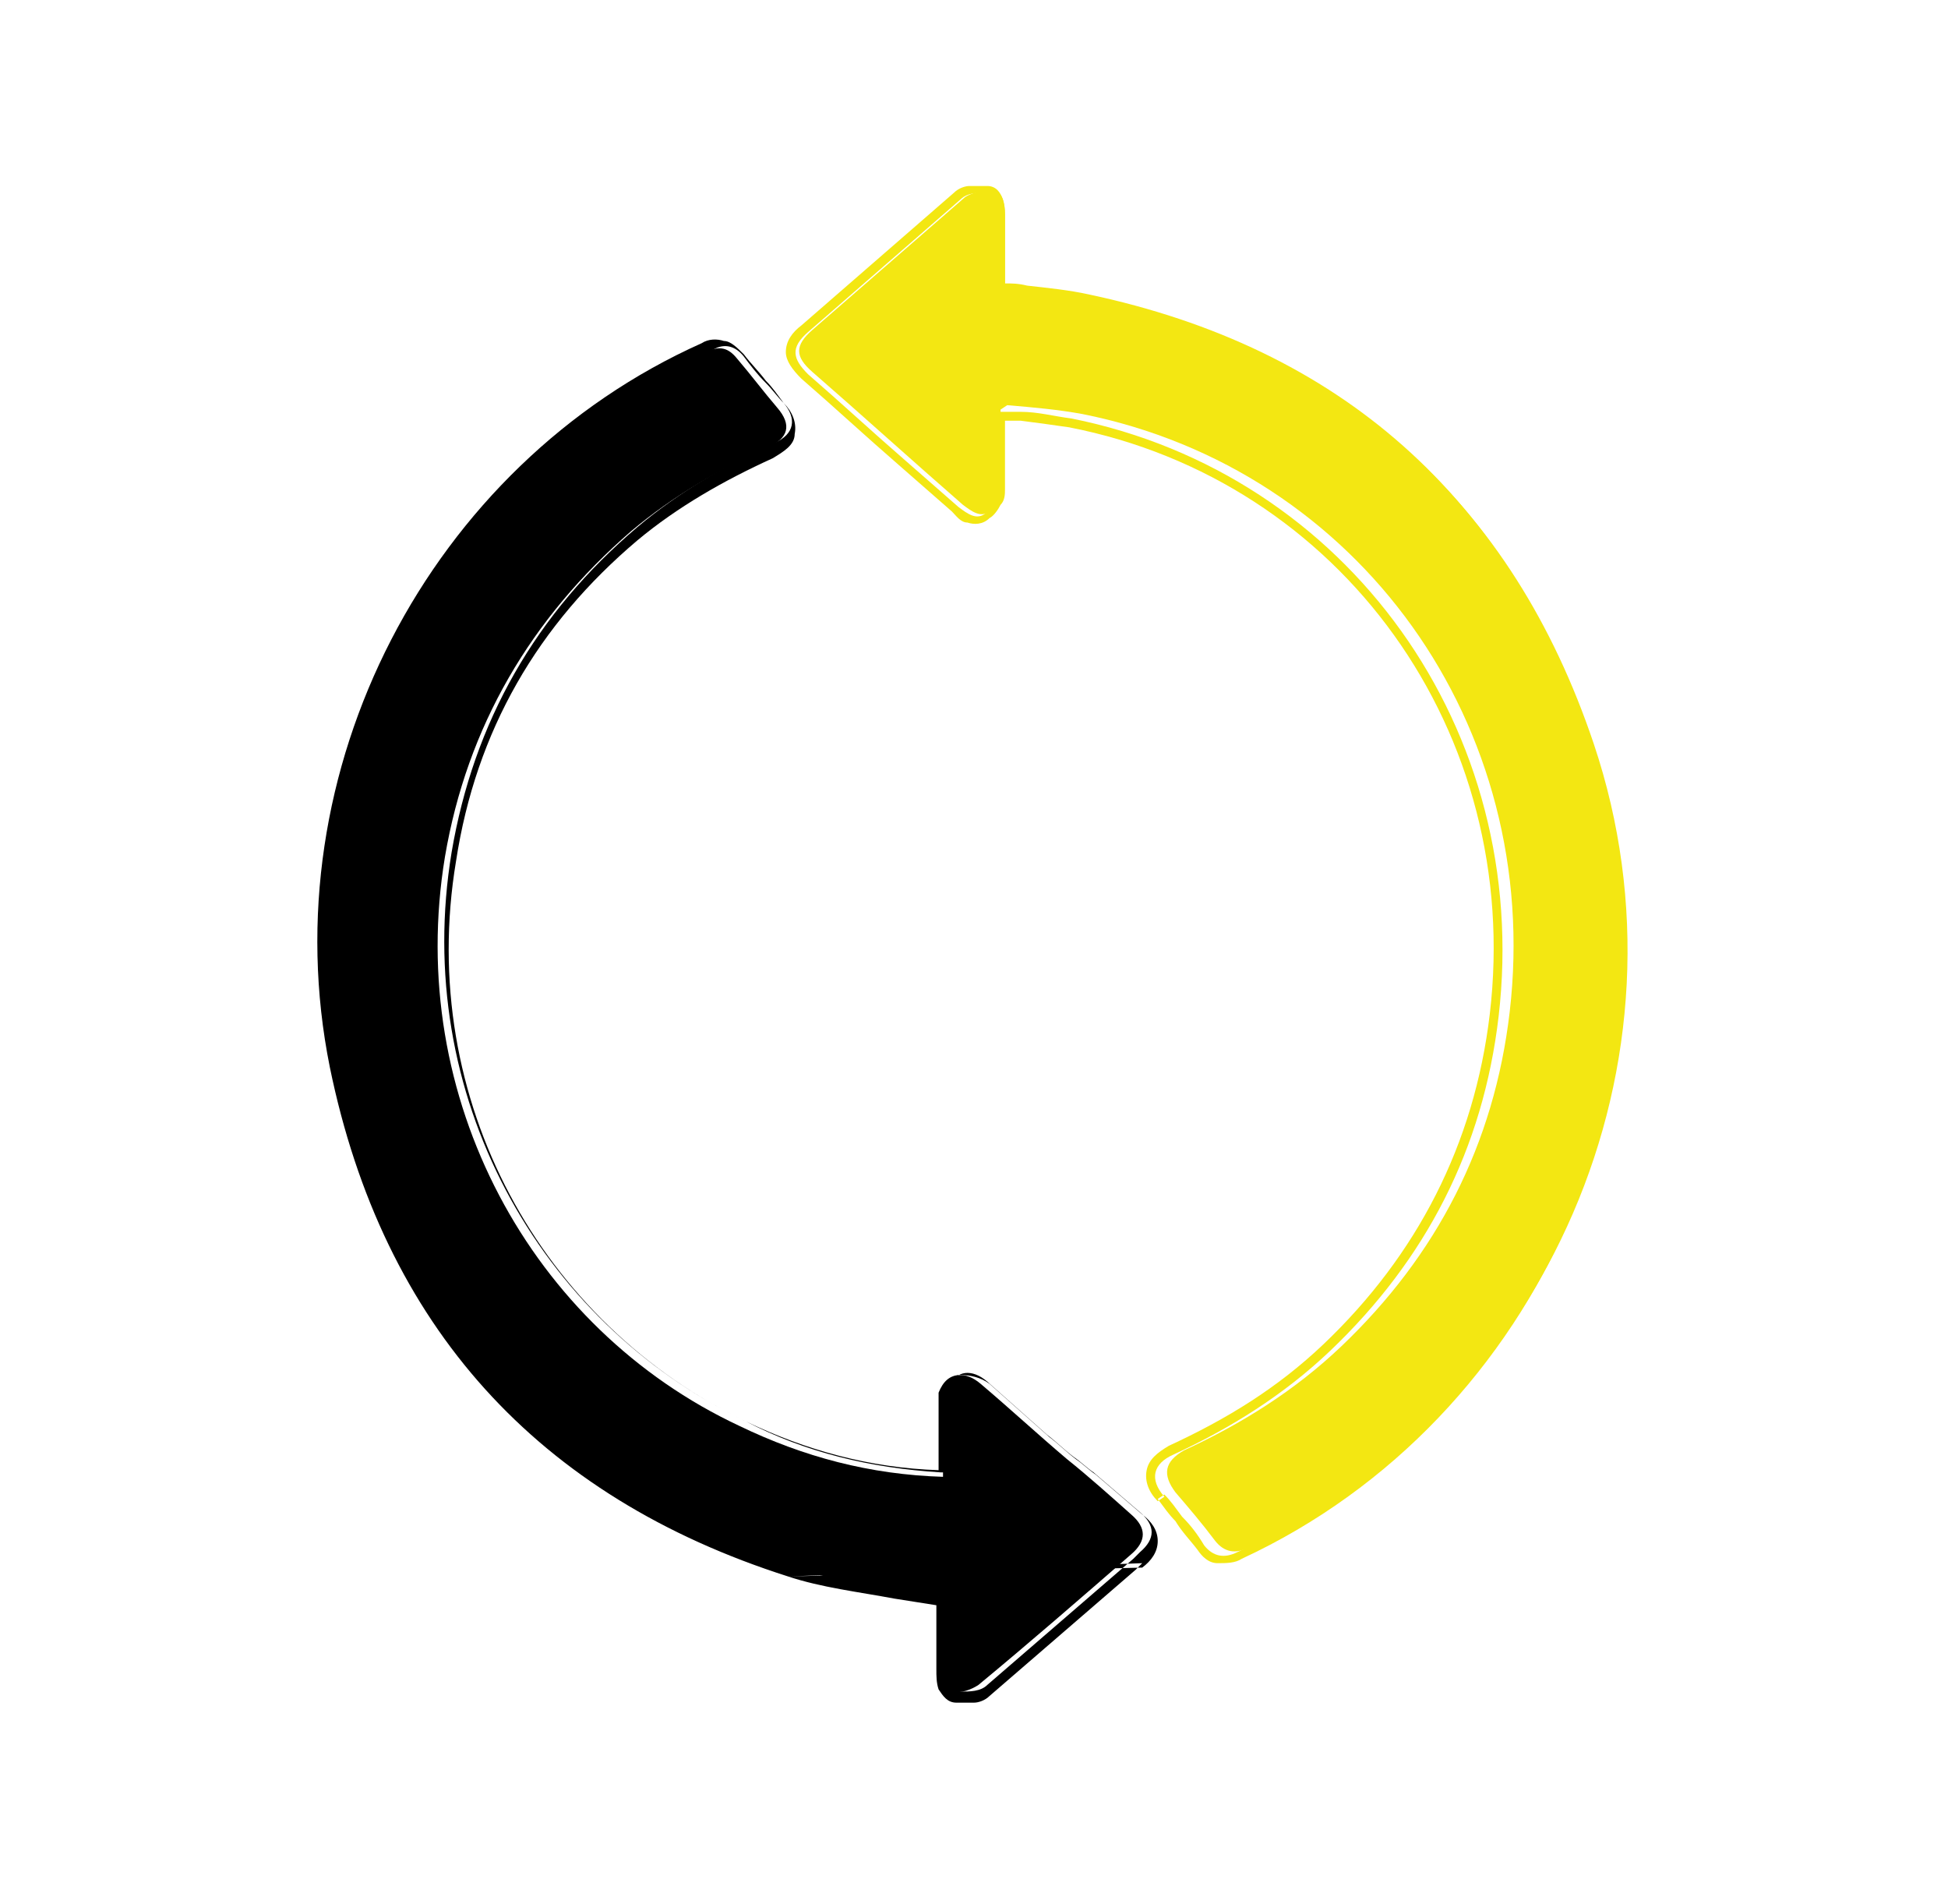
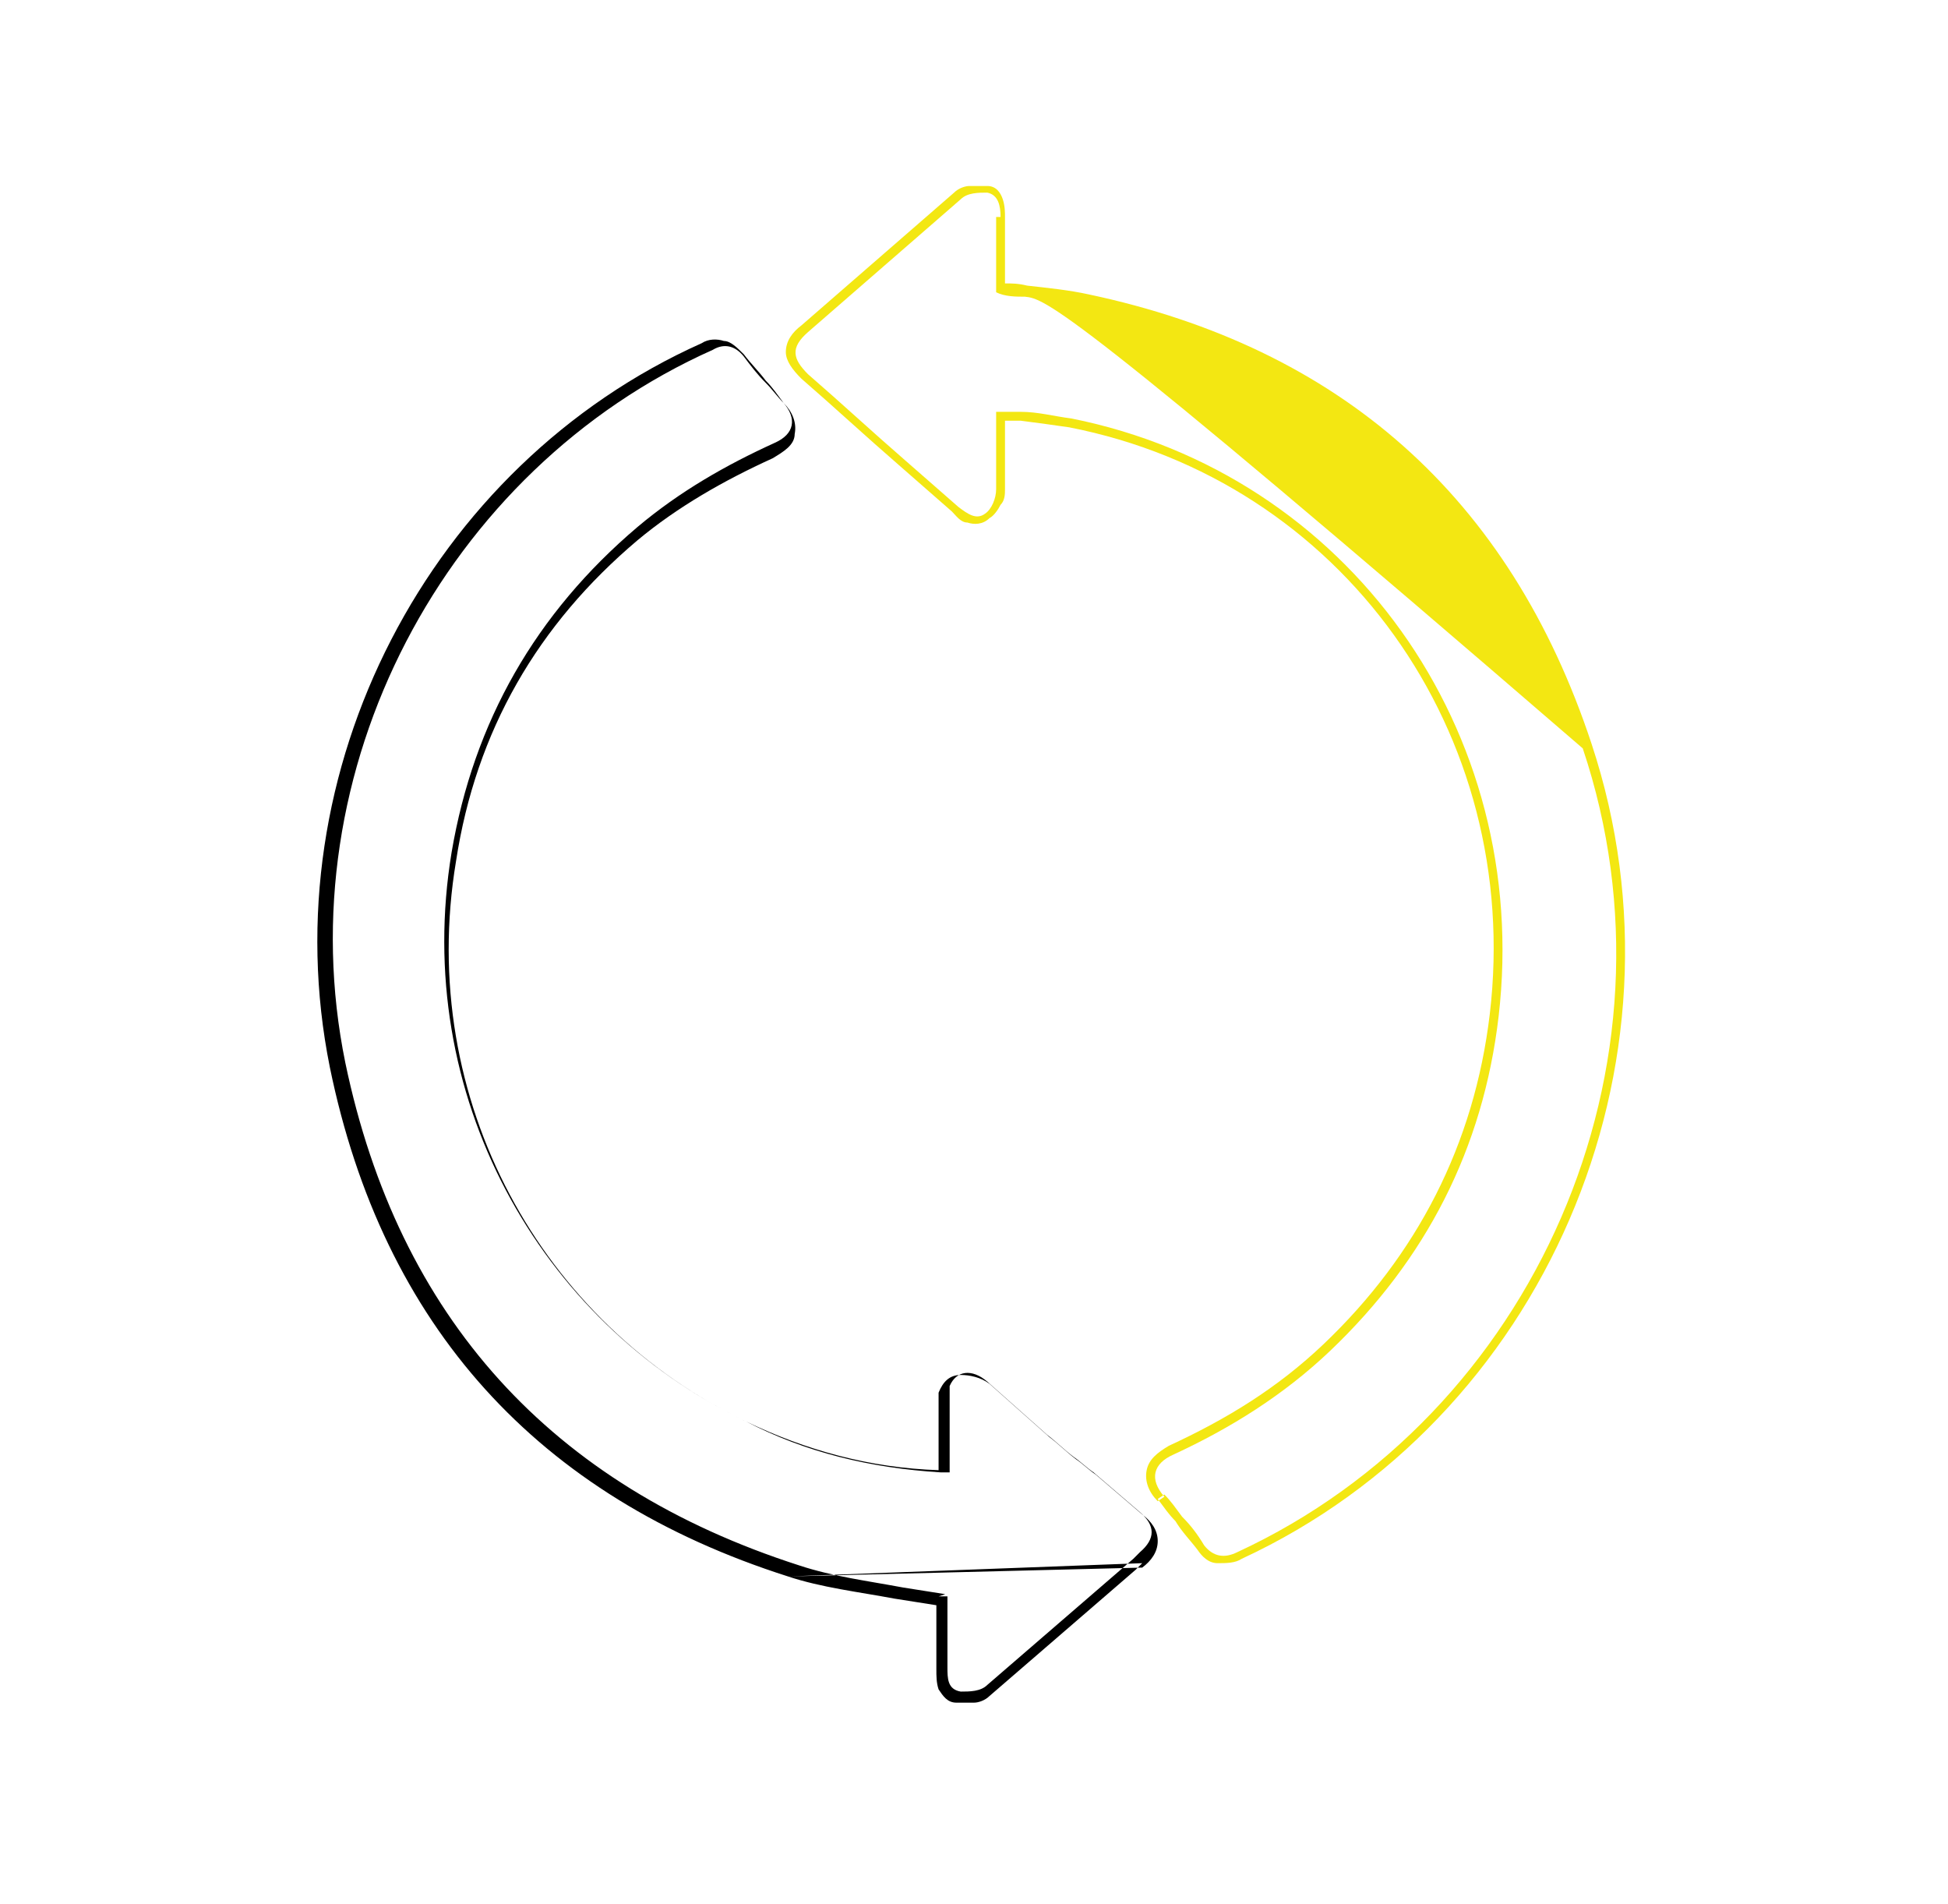
<svg xmlns="http://www.w3.org/2000/svg" width="88" height="86" viewBox="0 0 88 86" fill="none">
-   <path d="M45.2 18.5C45.2 19.8 45.2 20.9 45.2 22C45.2 22.4 45 22.8 44.7 23.1C44.3 23.4 43.9 23.1 43.5 22.8C41.2 20.8 39 18.8 36.7 16.8C35.9 16.1 35.9 15.6 36.7 14.9C39 12.9 41.3 10.9 43.6 8.9C43.9 8.7 44.4 8.6 44.8 8.6C45.3 8.6 45.4 9.2 45.4 9.7C45.4 10.9 45.4 12 45.4 13.1C46.8 13.3 48.2 13.4 49.5 13.6C60.7 15.9 68.3 22.6 72 33.6C76.8 47.9 69.9 63.7 56.4 69.9C55.8 70.2 55.3 70.1 54.9 69.6C54.3 68.8 53.7 68.1 53.1 67.4C52.5 66.6 52.6 66 53.5 65.5C56.1 64.3 58.5 62.8 60.6 60.8C64.9 56.7 67.5 51.7 68.2 45.7C69.7 32.8 61.4 21.2 48.9 18.7C47.8 18.5 46.7 18.4 45.5 18.3L45.2 18.5Z" fill="#F3E712" />
-   <path fill-rule="evenodd" clip-rule="evenodd" d="M45.2 9.8C45.2 9.3 45.1 8.8 44.6 8.7C44.2 8.7 43.7 8.7 43.4 9C41.1 11 38.8 13 36.5 15C35.7 15.7 35.8 16.2 36.5 16.9C38 18.2 39.4 19.5 40.9 20.8C41.7 21.5 42.5 22.2 43.3 22.9C43.7 23.2 44.1 23.5 44.5 23.2C44.8 23 45 22.5 45 22.1C45 21.3 45 20.5 45 19.7C45 19.5 45 19.3 45 19C45 18.9 45 18.7 45 18.6C45.1 18.6 45.3 18.6 45.4 18.6C45.6 18.6 45.9 18.6 46.1 18.6C46.9 18.6 47.6 18.8 48.4 18.9C60.9 21.4 69.2 33 67.7 45.9C67 51.9 64.4 56.9 60.1 61C58 63 55.6 64.5 53 65.7C52.1 66.1 51.9 66.8 52.6 67.6L52.3 67.8C51.9 67.4 51.7 66.9 51.8 66.4C51.9 65.9 52.3 65.6 52.8 65.3C55.4 64.1 57.7 62.7 59.8 60.7C64 56.7 66.6 51.7 67.3 45.8C68.8 33.1 60.6 21.7 48.3 19.3C47.6 19.2 46.9 19.1 46.1 19C45.9 19 45.6 19 45.4 19C45.4 19.2 45.4 19.4 45.4 19.6C45.4 20.5 45.4 21.3 45.4 22.1C45.4 22.3 45.4 22.6 45.2 22.8C45.1 23 44.9 23.3 44.7 23.4C44.4 23.7 44 23.7 43.7 23.6C43.4 23.6 43.2 23.3 43 23.1C42.2 22.4 41.4 21.7 40.6 21C39.1 19.7 37.7 18.4 36.2 17.1C35.8 16.7 35.5 16.3 35.5 15.9C35.5 15.4 35.8 15 36.2 14.7C38.5 12.7 40.8 10.7 43.1 8.7C43.3 8.5 43.6 8.4 43.8 8.4C44.1 8.4 44.3 8.4 44.6 8.4C45 8.4 45.2 8.7 45.3 9C45.4 9.3 45.4 9.6 45.4 9.8C45.4 10.6 45.4 11.4 45.4 12.2C45.4 12.4 45.4 12.6 45.4 12.8C45.7 12.8 46 12.8 46.4 12.9C47.3 13 48.3 13.1 49.2 13.3C60.5 15.7 68.2 22.4 71.9 33.6C76.7 48.1 69.7 64.1 56.1 70.4C55.8 70.6 55.4 70.6 55 70.6C54.6 70.6 54.3 70.3 54.1 70C53.8 69.6 53.4 69.2 53.1 68.7C52.8 68.4 52.6 68.1 52.3 67.7L52.6 67.5C52.9 67.8 53.1 68.1 53.4 68.5C53.8 68.9 54.1 69.3 54.4 69.8C54.8 70.3 55.3 70.4 55.9 70.1C69.3 63.9 76.3 48.1 71.5 33.8C67.8 22.8 60.2 16.1 49 13.8C48.1 13.6 47.2 13.5 46.3 13.4C45.9 13.4 45.4 13.4 45 13.2C45 12.9 45 12.5 45 12.2C45 11.4 45 10.6 45 9.8H45.2Z" fill="#F3E712" />
-   <path d="M42.8 72.2C40.4 71.7 38 71.5 35.8 70.8C24.7 67.3 17.7 59.7 15.3 48.1C12.6 34.9 19.7 21.3 31.9 15.9C32.5 15.6 32.9 15.7 33.3 16.2C33.9 16.9 34.5 17.7 35.1 18.4C35.8 19.2 35.6 19.8 34.7 20.2C32.5 21.2 30.4 22.4 28.5 24C24 27.9 21.1 32.8 20.1 38.7C18.3 49.6 24 60 33.4 64.4C36.3 65.8 39.3 66.6 42.6 66.7C42.6 65.6 42.6 64.5 42.6 63.4C42.6 63.2 42.6 62.9 42.6 62.7C42.9 62 43.6 61.9 44.3 62.5C45.6 63.6 46.9 64.8 48.2 65.9C49.2 66.7 50.2 67.6 51.1 68.4C51.8 69 51.8 69.6 51.1 70.2C48.8 72.2 46.5 74.2 44.2 76.1C43.9 76.3 43.4 76.5 43 76.4C42.5 76.3 42.4 75.8 42.4 75.3C42.4 74.2 42.4 73.1 42.4 72.1L42.8 72.2Z" fill="black" />
+   <path fill-rule="evenodd" clip-rule="evenodd" d="M45.2 9.8C45.2 9.3 45.1 8.8 44.6 8.7C44.2 8.7 43.7 8.7 43.4 9C41.1 11 38.8 13 36.5 15C35.7 15.7 35.8 16.2 36.5 16.9C38 18.2 39.4 19.5 40.9 20.8C41.7 21.5 42.5 22.2 43.3 22.9C43.7 23.2 44.1 23.5 44.5 23.2C44.8 23 45 22.5 45 22.1C45 21.3 45 20.5 45 19.7C45 19.5 45 19.3 45 19C45 18.9 45 18.7 45 18.6C45.1 18.6 45.3 18.6 45.4 18.6C45.6 18.6 45.9 18.6 46.1 18.6C46.9 18.6 47.6 18.8 48.4 18.9C60.9 21.4 69.2 33 67.7 45.9C67 51.9 64.4 56.9 60.1 61C58 63 55.6 64.5 53 65.7C52.1 66.1 51.9 66.8 52.6 67.6L52.3 67.8C51.9 67.4 51.7 66.9 51.8 66.4C51.9 65.9 52.3 65.6 52.8 65.3C55.4 64.1 57.7 62.7 59.8 60.7C64 56.7 66.6 51.7 67.3 45.8C68.8 33.1 60.6 21.7 48.3 19.3C47.6 19.2 46.9 19.1 46.1 19C45.9 19 45.6 19 45.4 19C45.4 19.2 45.4 19.4 45.4 19.6C45.4 20.5 45.4 21.3 45.4 22.1C45.4 22.3 45.4 22.6 45.2 22.8C45.1 23 44.9 23.3 44.7 23.4C44.4 23.7 44 23.7 43.7 23.6C43.4 23.6 43.2 23.3 43 23.1C42.2 22.4 41.4 21.7 40.6 21C39.1 19.7 37.7 18.4 36.2 17.1C35.8 16.7 35.5 16.3 35.5 15.9C35.5 15.4 35.8 15 36.2 14.7C38.5 12.7 40.8 10.7 43.1 8.7C43.3 8.5 43.6 8.4 43.8 8.4C44.1 8.4 44.3 8.4 44.6 8.4C45 8.4 45.2 8.7 45.3 9C45.4 9.3 45.4 9.6 45.4 9.8C45.4 10.6 45.4 11.4 45.4 12.2C45.4 12.4 45.4 12.6 45.4 12.8C45.7 12.8 46 12.8 46.4 12.9C47.3 13 48.3 13.1 49.2 13.3C60.5 15.7 68.2 22.4 71.9 33.6C76.7 48.1 69.7 64.1 56.1 70.4C55.8 70.6 55.4 70.6 55 70.6C54.6 70.6 54.3 70.3 54.1 70C53.8 69.6 53.4 69.2 53.1 68.7C52.8 68.4 52.6 68.1 52.3 67.7L52.6 67.5C52.9 67.8 53.1 68.1 53.4 68.5C53.8 68.9 54.1 69.3 54.4 69.8C54.8 70.3 55.3 70.4 55.9 70.1C69.3 63.9 76.3 48.1 71.5 33.8C48.1 13.6 47.2 13.5 46.3 13.4C45.9 13.4 45.4 13.4 45 13.2C45 12.9 45 12.5 45 12.2C45 11.4 45 10.6 45 9.8H45.2Z" fill="#F3E712" />
  <path fill-rule="evenodd" clip-rule="evenodd" d="M42.4 72.1C42.5 72.1 42.7 72.1 42.8 72.1C42.8 72.1 42.8 72.2 42.8 72.3C42.8 72.5 42.8 72.7 42.8 72.9C42.8 73.6 42.8 74.5 42.8 75.3C42.8 75.8 42.8 76.3 43.4 76.4C43.8 76.4 44.3 76.4 44.6 76.1C46.8 74.2 49 72.3 51.2 70.4L51.5 70.1C52.2 69.5 52.2 68.9 51.5 68.3C50.8 67.7 50.1 67.1 49.4 66.5C49.1 66.3 48.8 66 48.5 65.8C48.1 65.5 47.7 65.1 47.3 64.8C46.4 64 45.5 63.2 44.6 62.4C43.9 61.8 43.2 61.9 42.9 62.6C42.9 62.8 42.9 63 42.9 63.2C42.9 64 42.9 64.7 42.9 65.5C42.9 65.7 42.9 65.9 42.9 66.1C42.9 66.2 42.9 66.4 42.9 66.5C42.8 66.5 42.6 66.5 42.5 66.5C39.3 66.3 36.4 65.6 33.7 64.2C24.3 59.7 18.6 49.4 20.4 38.5C21.4 32.6 24.2 27.7 28.8 23.8C30.7 22.2 32.8 21 35 20C35.9 19.6 36 18.9 35.4 18.2C35.1 17.9 34.9 17.6 34.6 17.3C34.2 16.9 33.9 16.5 33.6 16.1C33.2 15.6 32.7 15.5 32.2 15.8C20.1 21.2 12.9 34.8 15.6 48C18 59.5 24.9 67.1 36.1 70.7C37.6 71.2 39.2 71.4 40.8 71.7C41.4 71.8 42.1 71.9 42.7 72L42.4 72.1ZM35.6 71.2C24.3 67.6 17.3 59.9 14.9 48.2C12.2 34.8 19.4 21 31.7 15.5C32 15.3 32.4 15.3 32.7 15.4C33 15.4 33.3 15.7 33.6 16C33.9 16.4 34.3 16.8 34.6 17.2C34.9 17.5 35.1 17.8 35.4 18.2C35.8 18.6 36 19.1 35.9 19.6C35.9 20.1 35.4 20.4 34.9 20.7C32.7 21.7 30.6 22.9 28.8 24.4C24.3 28.2 21.5 33 20.6 38.9C18.8 49.7 24.5 59.8 33.7 64.2C36.4 65.5 39.3 66.3 42.4 66.4C42.4 66.2 42.4 66 42.4 65.9C42.4 65.1 42.4 64.3 42.4 63.6C42.4 63.4 42.4 63.1 42.4 62.9C42.6 62.4 42.9 62.1 43.4 62.1C43.8 62.1 44.3 62.2 44.7 62.5C45.6 63.3 46.5 64.1 47.4 64.9C47.8 65.2 48.2 65.6 48.6 65.9C48.9 66.1 49.2 66.4 49.5 66.6C50.2 67.2 50.9 67.8 51.6 68.4C52 68.7 52.3 69.1 52.3 69.6C52.3 70.1 52 70.5 51.6 70.8M51.6 70.6L51.3 70.9C49.1 72.8 46.9 74.7 44.7 76.6C44.5 76.8 44.2 76.9 44 76.9C43.7 76.9 43.5 76.9 43.2 76.9C42.8 76.9 42.6 76.6 42.4 76.3C42.3 76 42.3 75.7 42.3 75.4C42.3 74.6 42.3 73.8 42.3 73C42.3 72.8 42.3 72.7 42.3 72.5C41.7 72.4 41 72.3 40.4 72.2C38.8 71.9 37.1 71.7 35.6 71.2" fill="black" />
</svg>